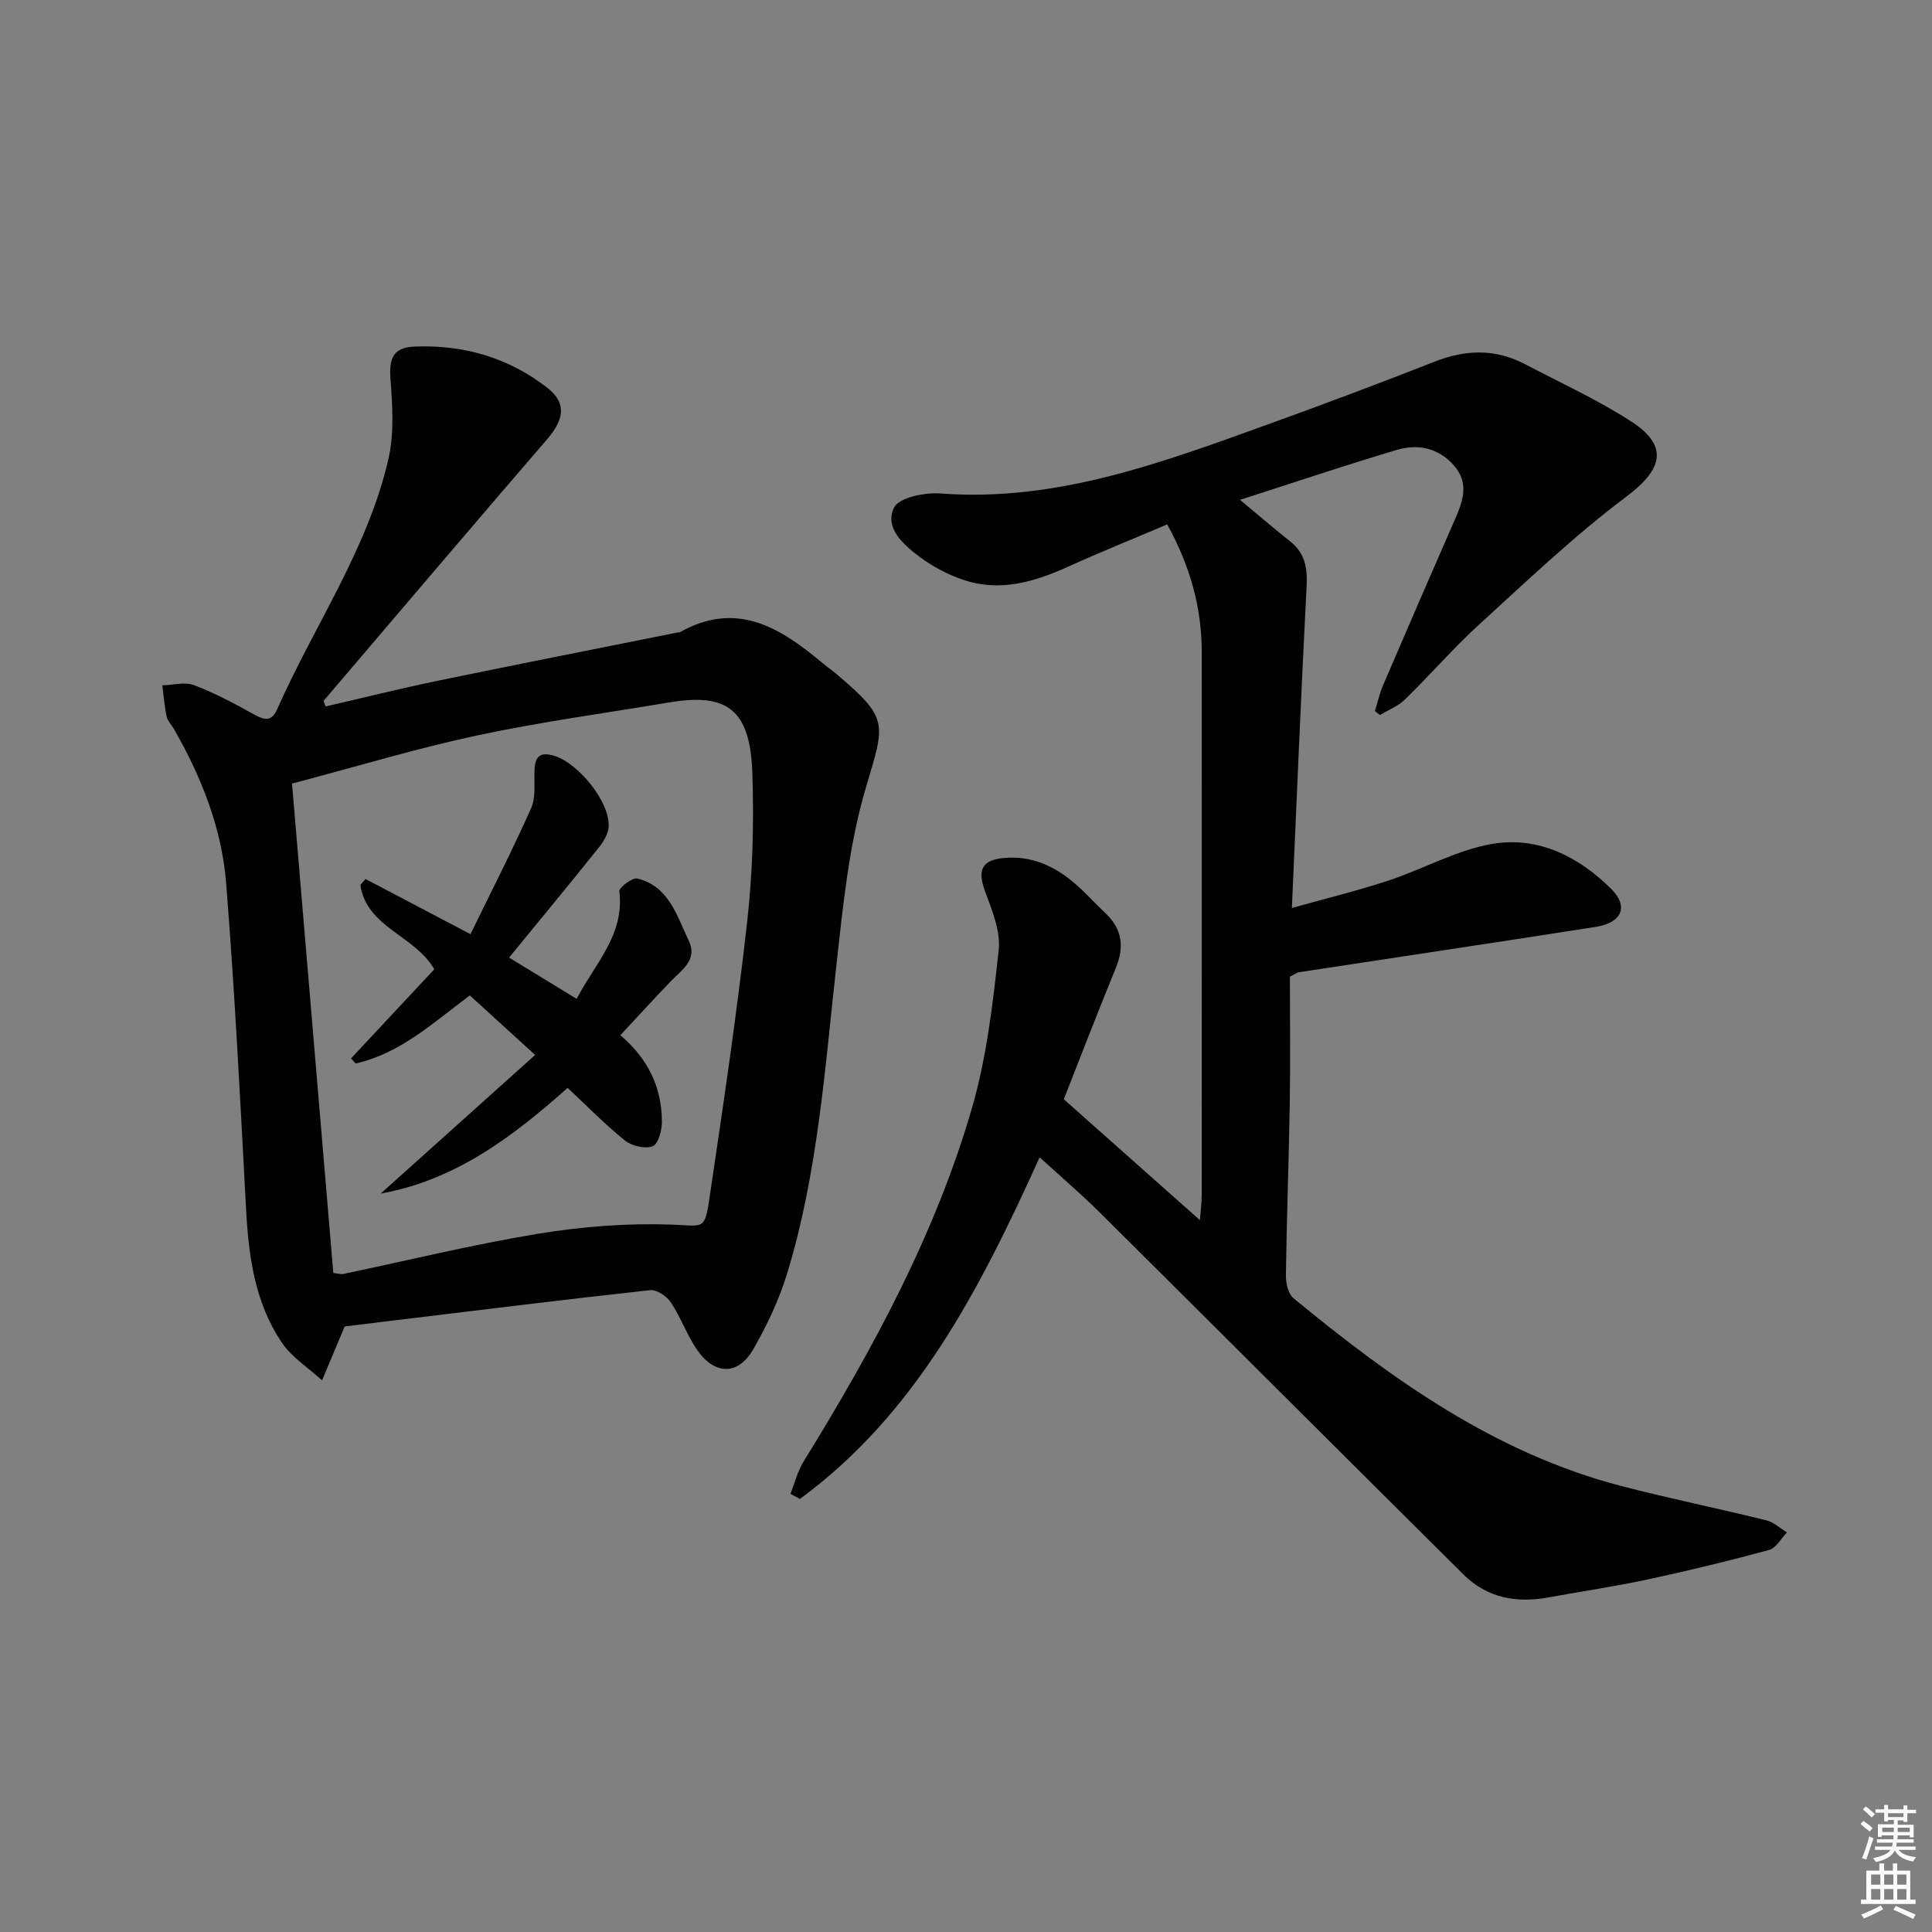
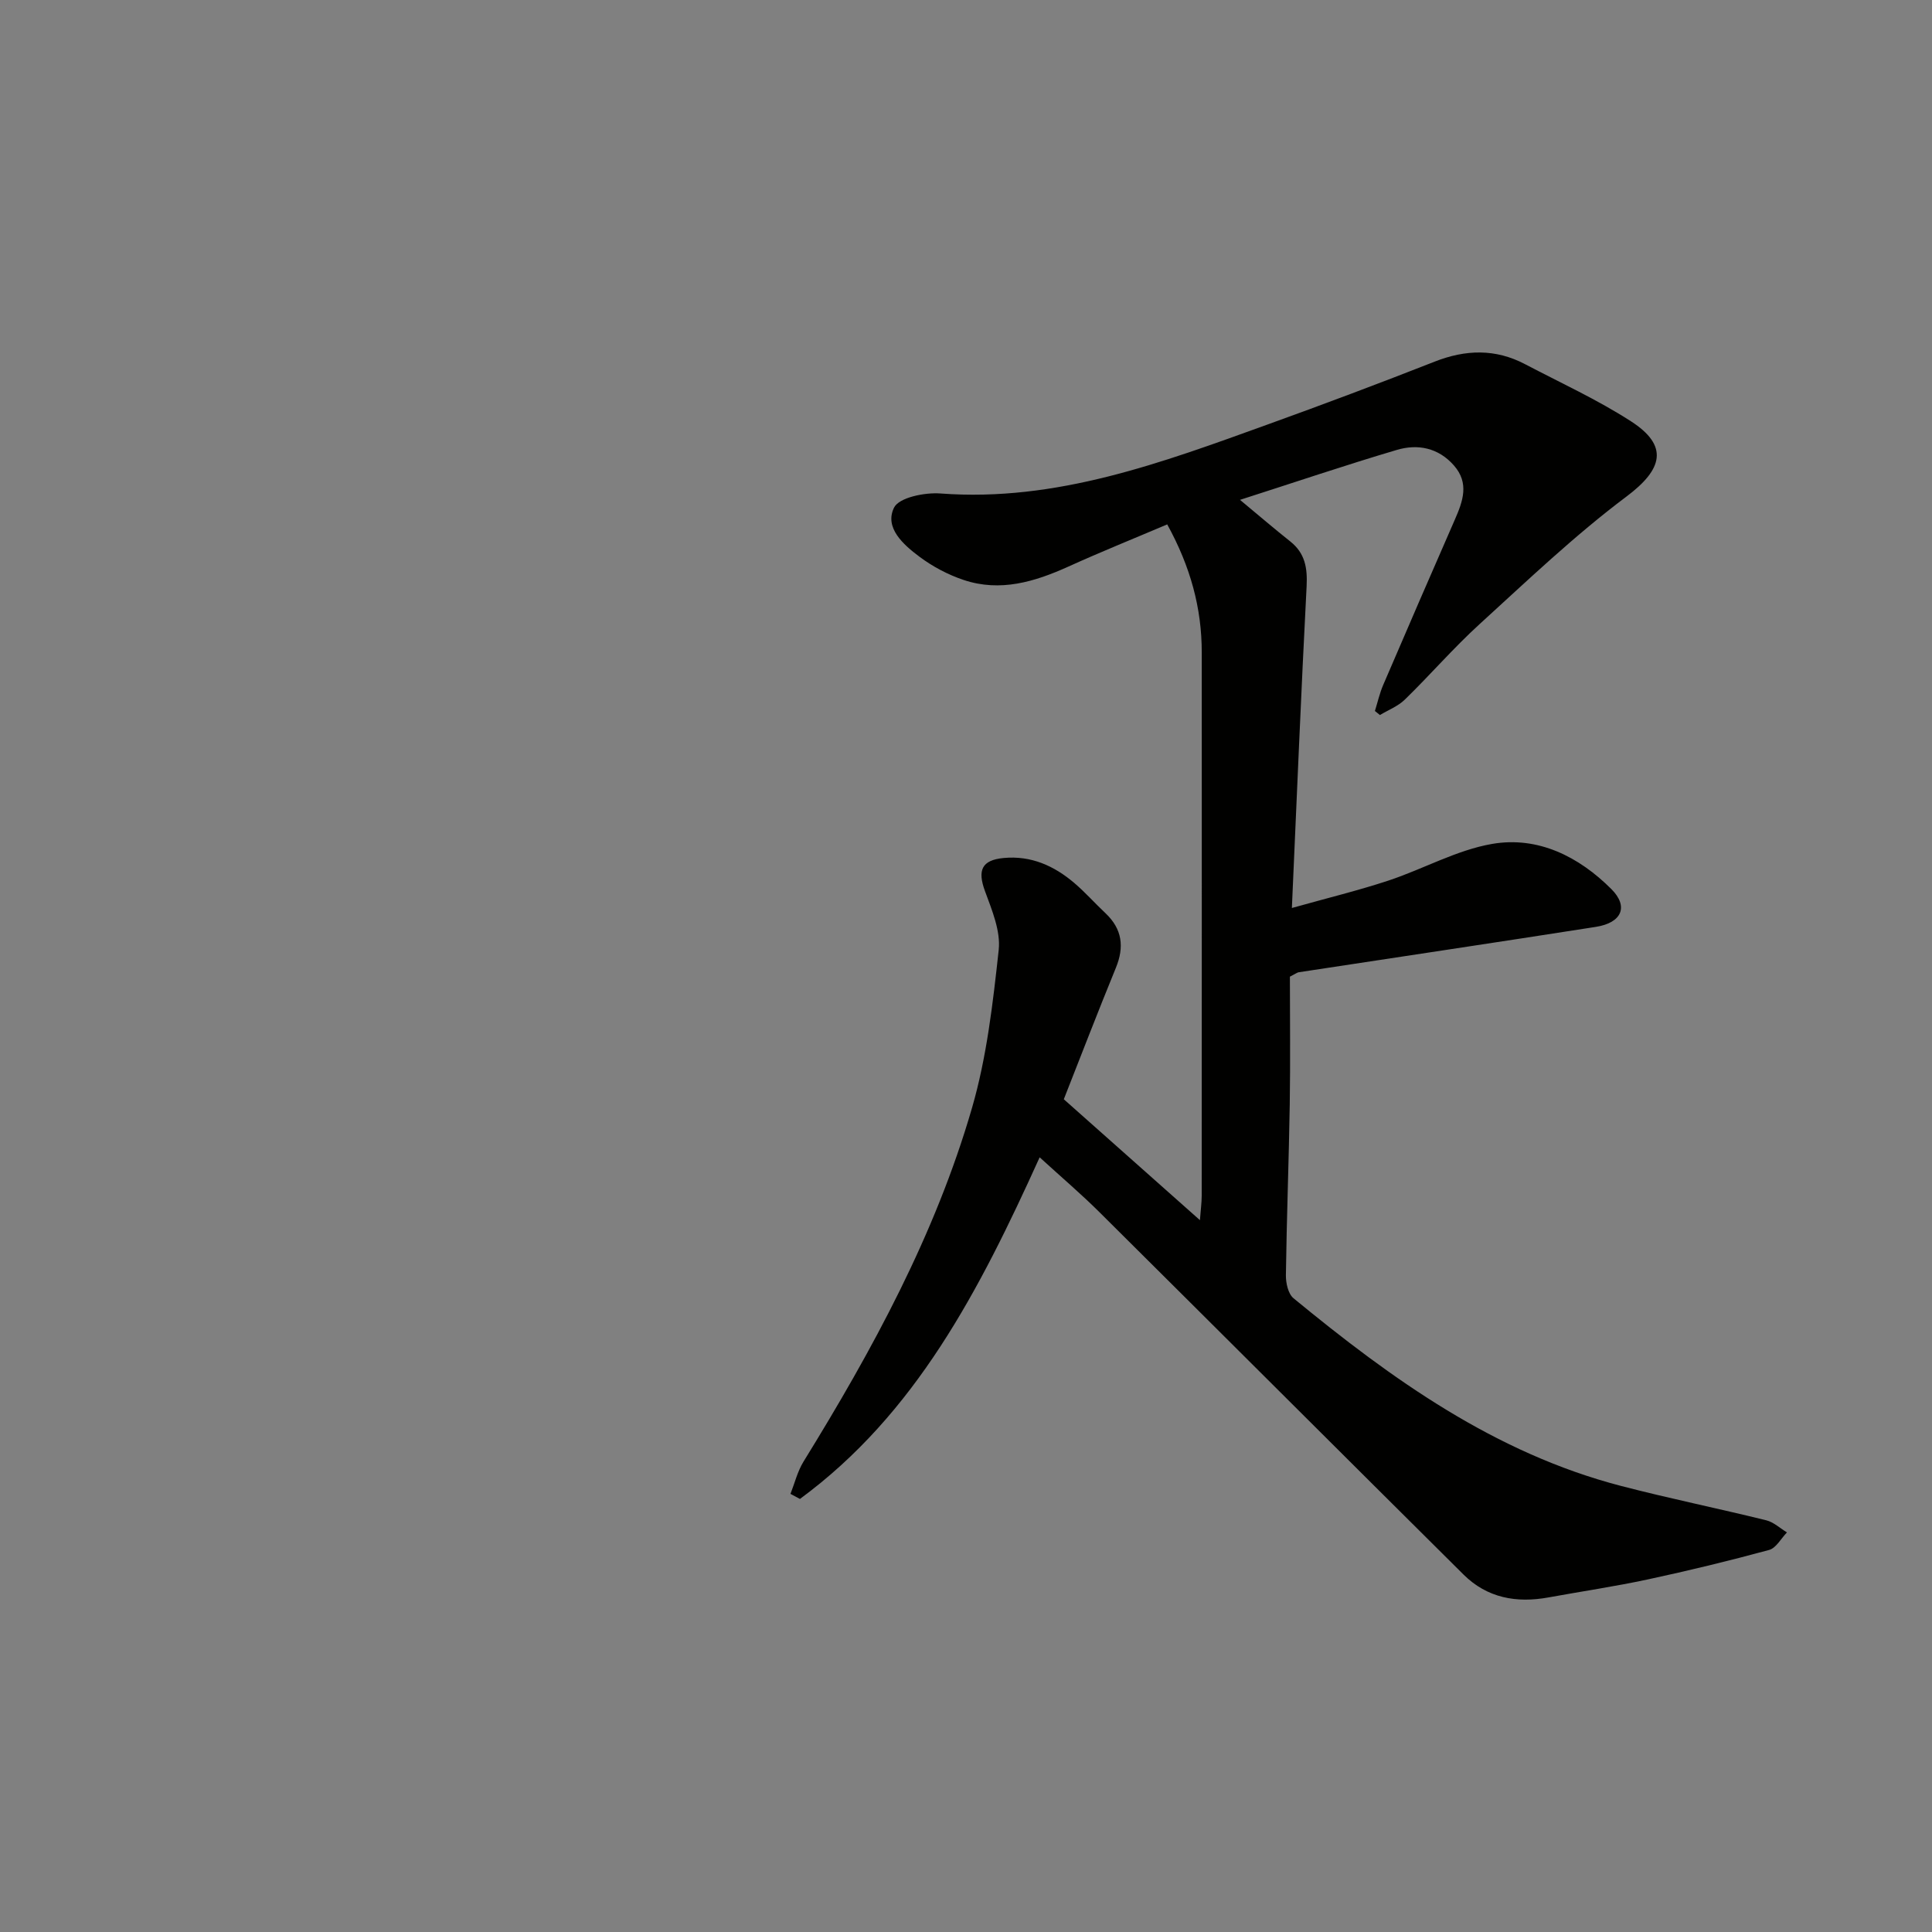
<svg xmlns="http://www.w3.org/2000/svg" enable-background="new 0 0 400 400" viewBox="0 0 400 400">
  <rect x="0" y="0" width="400" height="400" fill="#808080" stroke="none" />
  <g fill="#010100">
    <path d="m215.25 239.61c-12.5 27.6-25.67 53.11-49.63 70.73-.65-.35-1.31-.7-1.96-1.05.88-2.24 1.46-4.67 2.7-6.68 14.28-23.14 27.26-46.96 34.87-73.18 3.07-10.57 4.34-21.74 5.54-32.74.43-3.94-1.41-8.29-2.85-12.22-1.57-4.29-.68-6.4 3.87-6.83 5.67-.54 10.45 1.61 14.64 5.18 2.27 1.94 4.27 4.2 6.45 6.25 3.47 3.28 3.93 6.98 2.14 11.33-3.71 9.06-7.23 18.2-10.77 27.19 9.23 8.2 18.36 16.31 28.18 25.03.17-2.26.37-3.66.37-5.05.02-37.5.02-75 .01-112.5 0-9.14-2.31-17.7-7.15-26.5-6.82 2.9-13.7 5.67-20.45 8.73-6.99 3.16-14.11 5.31-21.68 2.78-3.24-1.08-6.43-2.77-9.17-4.82-3.32-2.48-7.3-5.99-5.26-10.16 1.03-2.1 6.36-3.18 9.62-2.93 24.04 1.8 45.88-6.4 67.8-14.31 11.56-4.17 23.06-8.49 34.49-12.98 6.42-2.53 12.6-2.71 18.74.52 7.35 3.86 14.95 7.33 21.9 11.81 7.92 5.1 6.62 9.95-.9 15.59-10.72 8.04-20.49 17.37-30.42 26.42-5.41 4.93-10.22 10.51-15.47 15.62-1.41 1.38-3.42 2.15-5.16 3.2-.35-.28-.7-.56-1.04-.84.56-1.79.97-3.64 1.7-5.35 4.91-11.45 9.87-22.88 14.86-34.29 1.66-3.79 3.01-7.53-.19-11.18-3.21-3.67-7.49-4.52-11.83-3.23-10.64 3.15-21.15 6.71-32.47 10.34 3.9 3.24 7.12 6 10.43 8.63 3.05 2.43 3.55 5.48 3.36 9.25-1.13 21.74-2.02 43.49-3.05 66.62 7.45-2.09 13.79-3.63 19.97-5.67 7.23-2.39 14.13-6.33 21.51-7.6 9.49-1.63 17.94 2.63 24.67 9.36 3.62 3.62 2.15 6.98-3.22 7.82-20.5 3.21-41.02 6.27-61.54 9.4-.3.05-.57.28-1.8.91 0 8.47.11 17.42-.03 26.38-.19 11.81-.64 23.62-.8 35.43-.02 1.61.47 3.86 1.58 4.77 20.4 16.79 41.72 32.06 67.82 38.86 9.96 2.59 20.05 4.64 30.05 7.11 1.54.38 2.87 1.65 4.29 2.51-1.22 1.25-2.24 3.23-3.69 3.63-8.31 2.26-16.69 4.29-25.11 6.1-6.81 1.46-13.72 2.48-20.58 3.73-6.62 1.21-12.69.12-17.58-4.73-25.17-24.99-50.24-50.06-75.4-75.05-3.73-3.71-7.76-7.14-12.36-11.34z" />
-     <path d="m67.42 146.26c7.72-1.78 15.42-3.7 23.18-5.31 16.54-3.42 33.12-6.68 49.69-10 .16-.03.36.01.49-.07 11.83-6.65 20.91-.83 29.66 6.52.89.75 1.87 1.4 2.75 2.15 10.89 9.28 10.08 10.05 6.09 23.49-3.5 11.79-4.73 24.36-6.1 36.67-2.39 21.45-3.85 43.04-10.17 63.82-1.67 5.5-4.19 10.85-7.06 15.83-3.09 5.37-7.89 5.38-11.5.28-2.19-3.09-3.46-6.83-5.56-10-.85-1.28-2.93-2.68-4.29-2.53-17.99 1.97-35.95 4.21-53.92 6.38-3.59.43-7.17.87-9.32 1.14-1.8 4.3-3.24 7.73-4.68 11.16-2.83-2.6-6.29-4.77-8.37-7.87-5.54-8.24-6.84-17.78-7.36-27.53-1.21-22.55-2.34-45.12-4.14-67.63-.91-11.35-5.13-21.94-10.81-31.85-.49-.86-1.31-1.64-1.5-2.56-.45-2.12-.61-4.3-.89-6.46 2.21-.05 4.67-.76 6.58-.03 4.31 1.64 8.44 3.84 12.49 6.1 2.17 1.21 3.58 1.42 4.71-1.14 7.65-17.29 18.73-33.1 23.03-51.79 1.22-5.31.83-11.11.42-16.63-.32-4.27.6-6.48 5.06-6.65 10.12-.39 19.43 2.29 27.46 8.58 3.94 3.09 3.51 6.45-.11 10.64-15.5 17.97-30.85 36.08-46.26 54.14.16.39.3.77.43 1.15zm1.59 117.29c1.11.13 1.62.31 2.06.21 13.47-2.82 26.86-6.11 40.42-8.34 9.08-1.49 18.44-2.2 27.63-1.88 6.29.22 6.77 1.27 7.69-4.97 2.85-19.21 5.72-38.42 7.88-57.71 1.15-10.22 1.43-20.62 1.07-30.9-.46-13.14-5.26-16.55-17.28-14.52-13.25 2.23-26.59 4.02-39.71 6.83-12.57 2.69-24.9 6.43-38.31 9.96 2.89 34.28 5.72 67.82 8.55 101.32z" />
-     <path d="m105.4 198.26c4.48 2.74 8.99 5.48 13.99 8.54 3.78-7.3 9.93-13.17 8.84-22.26-.09-.78 2.7-2.9 3.72-2.65 6.57 1.6 8.18 7.72 10.65 12.87 1.89 3.94-1.39 5.99-3.68 8.36-3.45 3.58-6.8 7.26-10.48 11.21 5.68 4.81 8.61 10.79 8.6 17.94 0 1.77-.76 4.61-1.9 5.04-1.58.6-4.32-.03-5.73-1.16-4.14-3.32-7.86-7.16-11.89-10.92-11.33 10.08-23.17 19.1-38.71 21.89 10.51-9.43 21.02-18.86 31.98-28.7-5.12-4.66-9.25-8.43-13.52-12.33-7.54 5.62-14.38 12.01-23.63 14.09-.32-.35-.64-.7-.96-1.05 5.75-6.16 11.51-12.32 17.23-18.45-3.97-6.98-14.06-8.68-15.3-17.48.36-.4.72-.81 1.07-1.21 6.84 3.6 13.68 7.19 21.73 11.42 4.31-8.86 8.67-17.36 12.55-26.08 1.01-2.26.61-5.18.7-7.81.1-2.8 1.04-3.95 4.06-3.05 5.01 1.5 11.57 9.56 11.3 14.67-.08 1.48-1.05 3.1-2.03 4.32-6.02 7.52-12.16 14.95-18.59 22.8z" />
  </g>
-   <path d="m385.2 377.6.6-.6c.6.4 1.3.9 1.9 1.5l-.6.7c-.8-.6-1.4-1.1-1.9-1.6zm.3 7.1c.6-1.4 1.1-2.9 1.5-4.5.3.1.6.3.9.4-.5 1.4-1 2.9-1.5 4.4zm.2-10.1.6-.6c.7.5 1.3 1.1 1.9 1.6l-.7.7c-.6-.6-1.2-1.2-1.8-1.7zm8.4-.8h.8v.9h1.8v.7h-1.8v1.8h-.8v-.3h-1.2v.9h3.3v2.6h-.8v-.4h-2.5c0 .3 0 .6-.1.8h3.4v.7h-3.5c0 .3-.1.6-.1.8h4v.7h-3.5c.7.9 1.9 1.3 3.6 1.5-.2.2-.4.5-.6.9-1.9-.3-3.2-1.1-3.8-2.3-.5 1.1-1.8 2-3.9 2.4-.2-.3-.4-.5-.6-.8 1.9-.4 3.1-.9 3.6-1.7h-3.2v-.7h3.5c.1-.2.1-.5.2-.8h-3.3v-.7h3.4c0-.2 0-.5 0-.8h-2.4v.3h-.8v-2.6h3.3v-.9h-1.2v.3h-.8v-1.8h-1.8v-.7h1.8v-.9h.8v.9h3.2zm-4.4 5.5h2.4c0-.3 0-.6 0-.9h-2.4zm1.2-3.1h3.2v-.8h-3.2zm4.4 2.2h-2.4v.9h2.5v-.9z" fill="#fcfbfa" />
-   <path d="m389.2 385.8h.9v1.5h1.8v-1.5h.9v1.5h2.7v6h1.1v.9h-11.3v-.9h1.1v-6h2.7v-1.5zm.2 8.7.5.8c-1.2.6-2.5 1.3-4 1.9-.2-.3-.3-.6-.6-.8 1.6-.6 3-1.3 4.1-1.9zm-2-4.3h1.9v-2.1h-1.9zm0 3.1h1.9v-2.2h-1.9zm2.7-3.1h1.9v-2.1h-1.9zm0 3.1h1.9v-2.2h-1.9zm2.4 1.3c1.4.6 2.7 1.2 4.1 1.8l-.5.9c-1.5-.7-2.8-1.4-4.1-1.9zm2.2-6.5h-1.9v2.1h1.9zm-1.9 5.2h1.9v-2.2h-1.9z" fill="#fcfbfa" />
</svg>